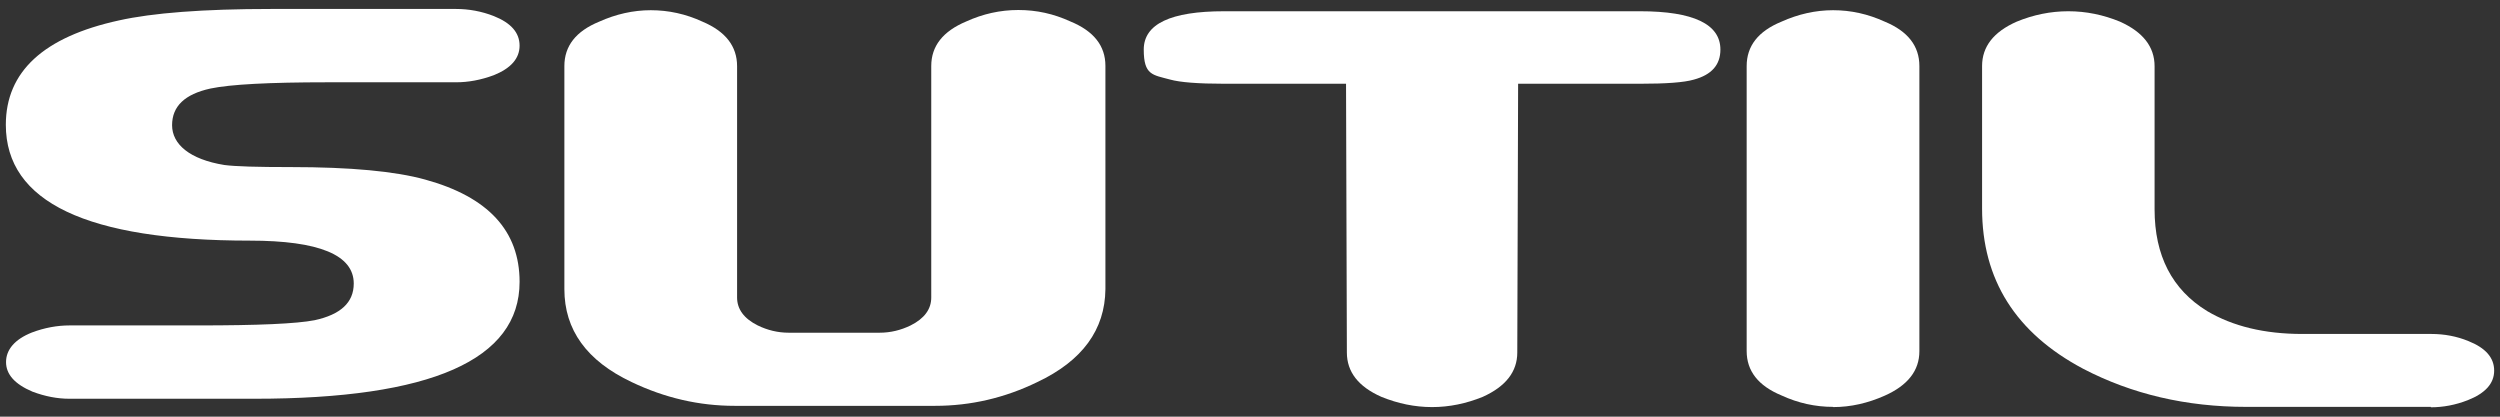
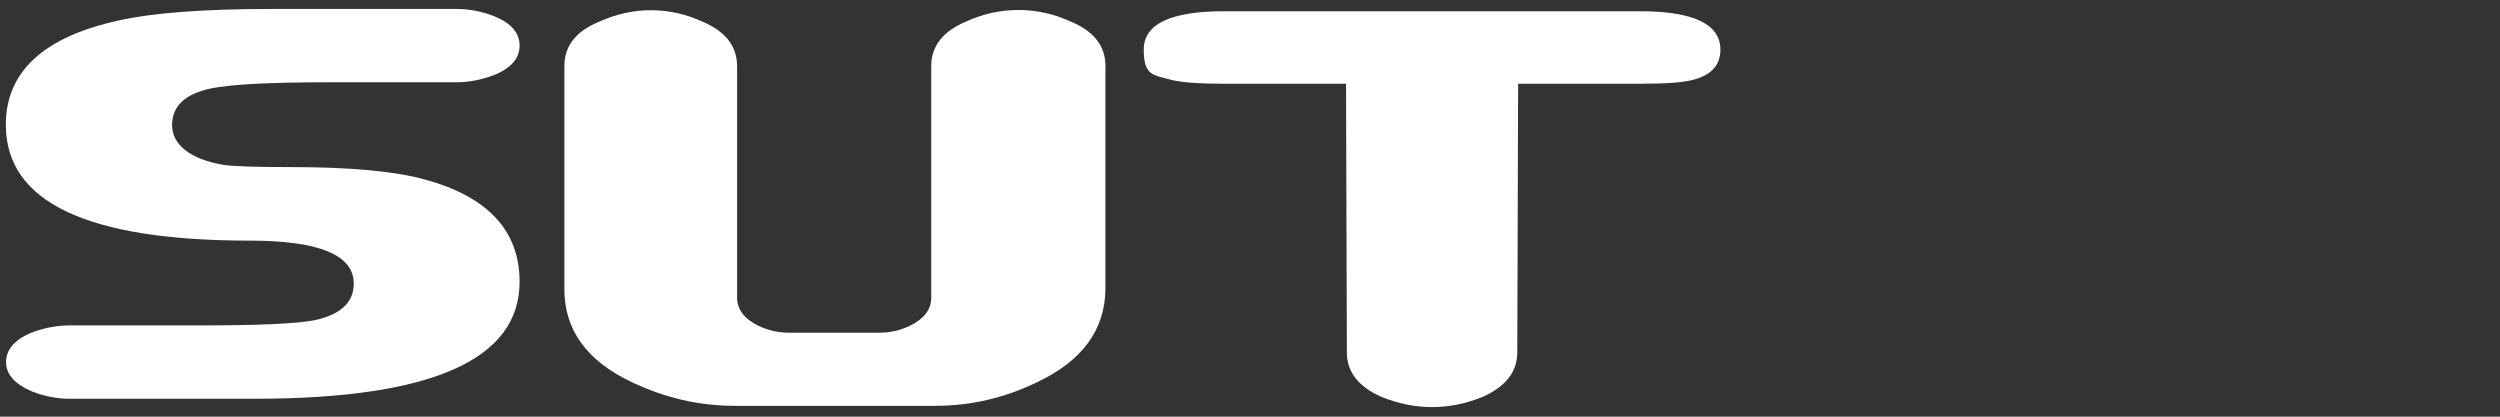
<svg xmlns="http://www.w3.org/2000/svg" version="1.1" viewBox="0 0 1200 200">
  <rect x="0" y="0" width="1200" height="200" fill="#333333" stroke="none" />
  <defs>
    <style>
      .cls-1 {
        fill: #fff;
      }
    </style>
  </defs>
  <g>
    <g id="Layer_1">
      <g>
        <g>
          <path class="cls-1" d="M2.8,59.9c0-25.5,18.1-42.2,54.3-50.1,16.1-3.6,40.4-5.5,73.1-5.5h88.7c6.1,0,12.2,1.1,18.1,3.4,8.3,3.3,12.4,8,12.4,14.2s-4.2,10.9-12.4,14.2c-6.2,2.3-12.2,3.4-18.1,3.4h-61.8c-27.9,0-46.6,1-56.1,3-12.3,2.7-18.4,8.5-18.4,17.6s8.4,16.4,25.1,19.1c5.2.7,15.8,1,31.9,1,28.6,0,50.1,2,64.5,6,30.2,8.3,45.3,24.6,45.3,49.1,0,37.4-42.4,56.1-127.2,56.1H33.3c-5.7,0-11.6-1.1-17.7-3.4-8.5-3.6-12.7-8.3-12.7-14.2s4.1-10.9,12.4-14.2c6.1-2.3,12.2-3.4,18.1-3.4h62c28.4,0,46.9-.8,55.6-2.5,12.5-2.7,18.8-8.5,18.8-17.6,0-13.7-16.6-20.6-49.9-20.6C41.8,115.5,2.8,97,2.8,59.9" />
          <path class="cls-1" d="M530.6,77.3v61.5c-.2,19.5-11.1,34.4-32.7,44.6-15.6,7.6-32,11.4-49,11.4h-96.3c-17,0-33.5-3.8-49.4-11.4-21.6-10.2-32.3-25.1-32.3-44.6V31.7c0-9.6,5.5-16.7,16.7-21.3,8-3.6,16.3-5.5,24.8-5.5s16.8,1.8,24.8,5.5c11.1,4.7,16.6,11.8,16.6,21.4v111c0,5.6,3.3,10.1,9.9,13.4,4.7,2.3,9.7,3.5,14.9,3.5h43.6c5.2,0,10.2-1.2,14.9-3.5,6.6-3.3,9.9-7.8,9.9-13.4V31.7c0-9.6,5.6-16.7,16.8-21.4,7.9-3.6,16.2-5.5,25-5.5s16.9,1.8,25,5.5c11.2,4.6,16.8,11.7,16.8,21.3v45.6Z" />
-           <path class="cls-1" d="M879.9,195.3c-8.5,0-16.8-1.8-24.8-5.5-11.1-4.6-16.7-11.7-16.7-21.3V31.7c0-9.6,5.5-16.7,16.7-21.3,8-3.6,16.3-5.5,24.8-5.5s16.7,1.8,24.8,5.5c11.1,4.6,16.6,11.7,16.6,21.3v136.9c0,9.3-5.6,16.4-16.6,21.3-8.1,3.6-16.3,5.5-24.8,5.5" />
-           <path class="cls-1" d="M1166.8,195.3h-88.6c-28.8,0-54.9-6.1-78.3-18.3-32.4-17.2-48.5-42.8-48.5-76.9V31.7c0-9.3,5.5-16.4,16.6-21.3,8-3.3,16.3-5,24.8-5s16.8,1.7,24.8,5c11.1,5,16.6,12.1,16.6,21.4v68.7c0,22.2,8.4,38.5,25.2,48.8,12.3,7.3,27.5,11,45.7,11h62c6.1,0,12.1,1.1,17.7,3.4,8.3,3.3,12.4,8,12.4,14.2s-4.3,10.9-12.7,14.2c-5.9,2.3-11.8,3.4-17.7,3.4" />
        </g>
        <path class="cls-1" d="M787.1,5.4h-199.5c-25.7,0-38.6,6.1-38.6,18.4s4.2,12.1,12.7,14.4c4.7,1.3,13.3,2,25.9,2h58.5l.4,129c0,9.3,5.5,16.4,16.6,21.3,7.9,3.2,16,4.9,24.3,4.9h0s0,0,0,0,0,0,0,0h0c8.3,0,16.4-1.7,24.3-4.9,11.1-5,16.6-12.1,16.6-21.3l.4-129h58.5c12.5,0,21.1-.6,25.9-2,8.5-2.3,12.7-7.1,12.7-14.4,0-12.2-12.9-18.4-38.6-18.4Z" />
      </g>
    </g>
  </g>
</svg>